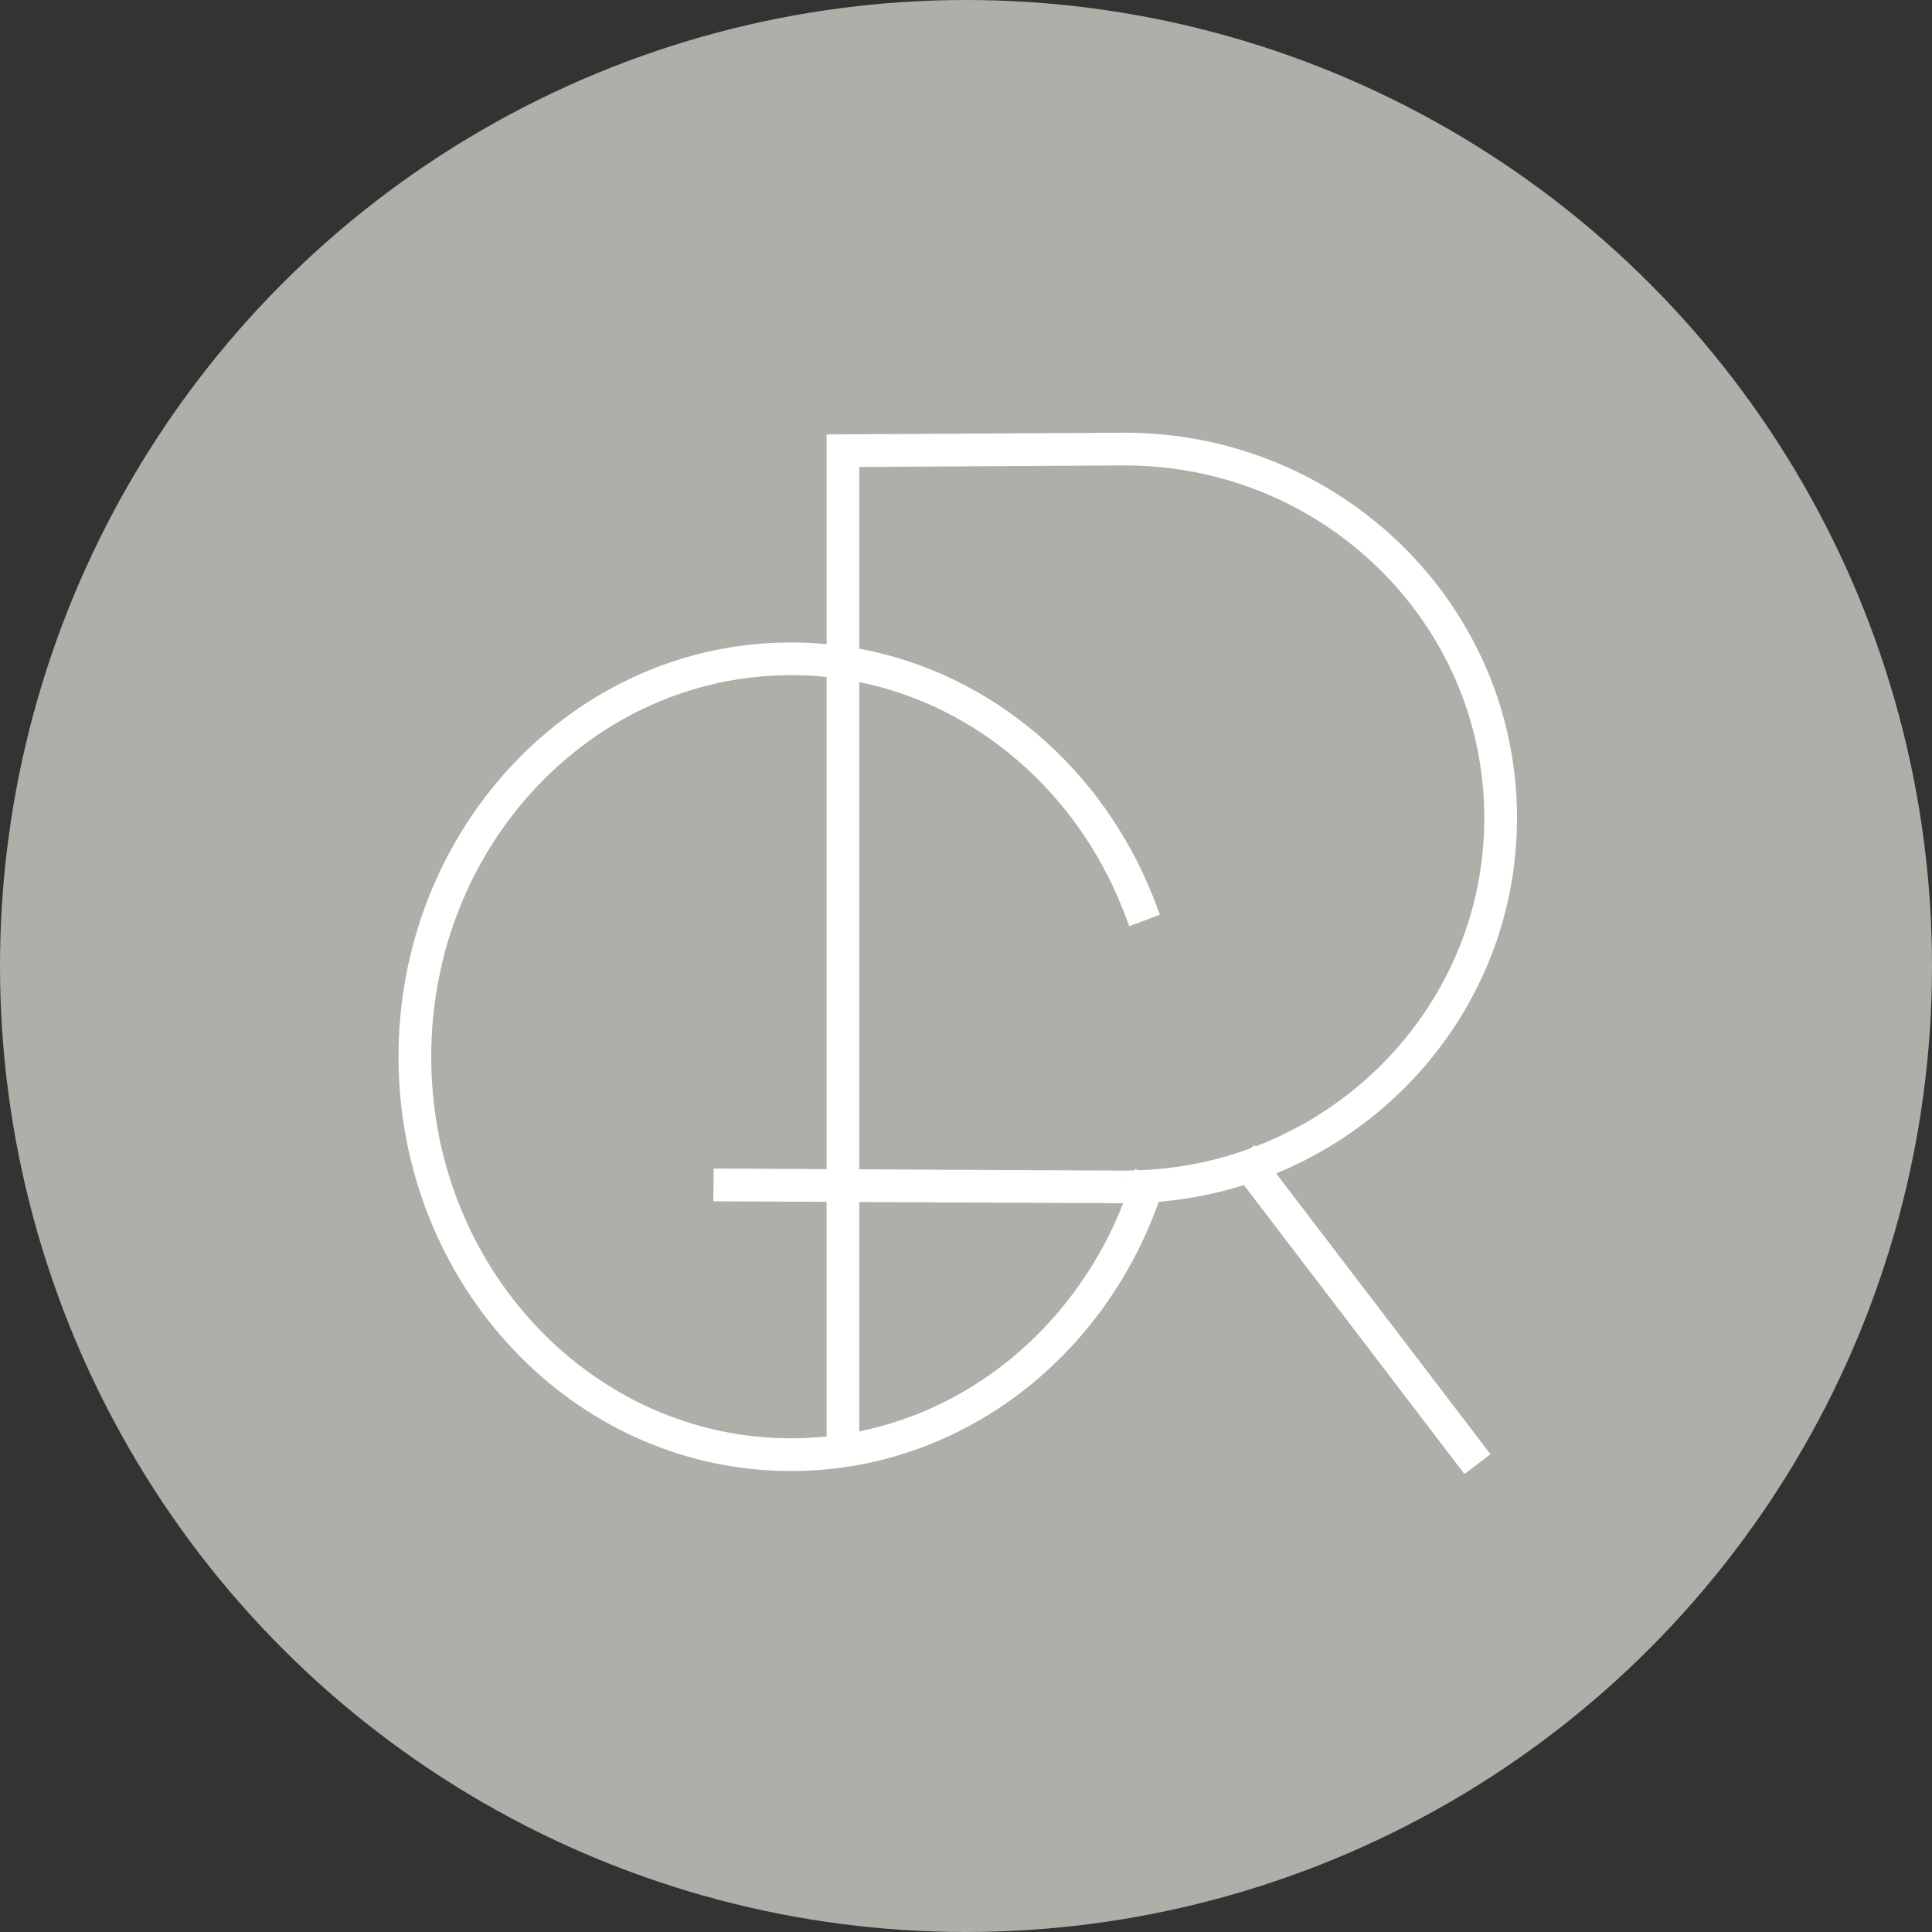
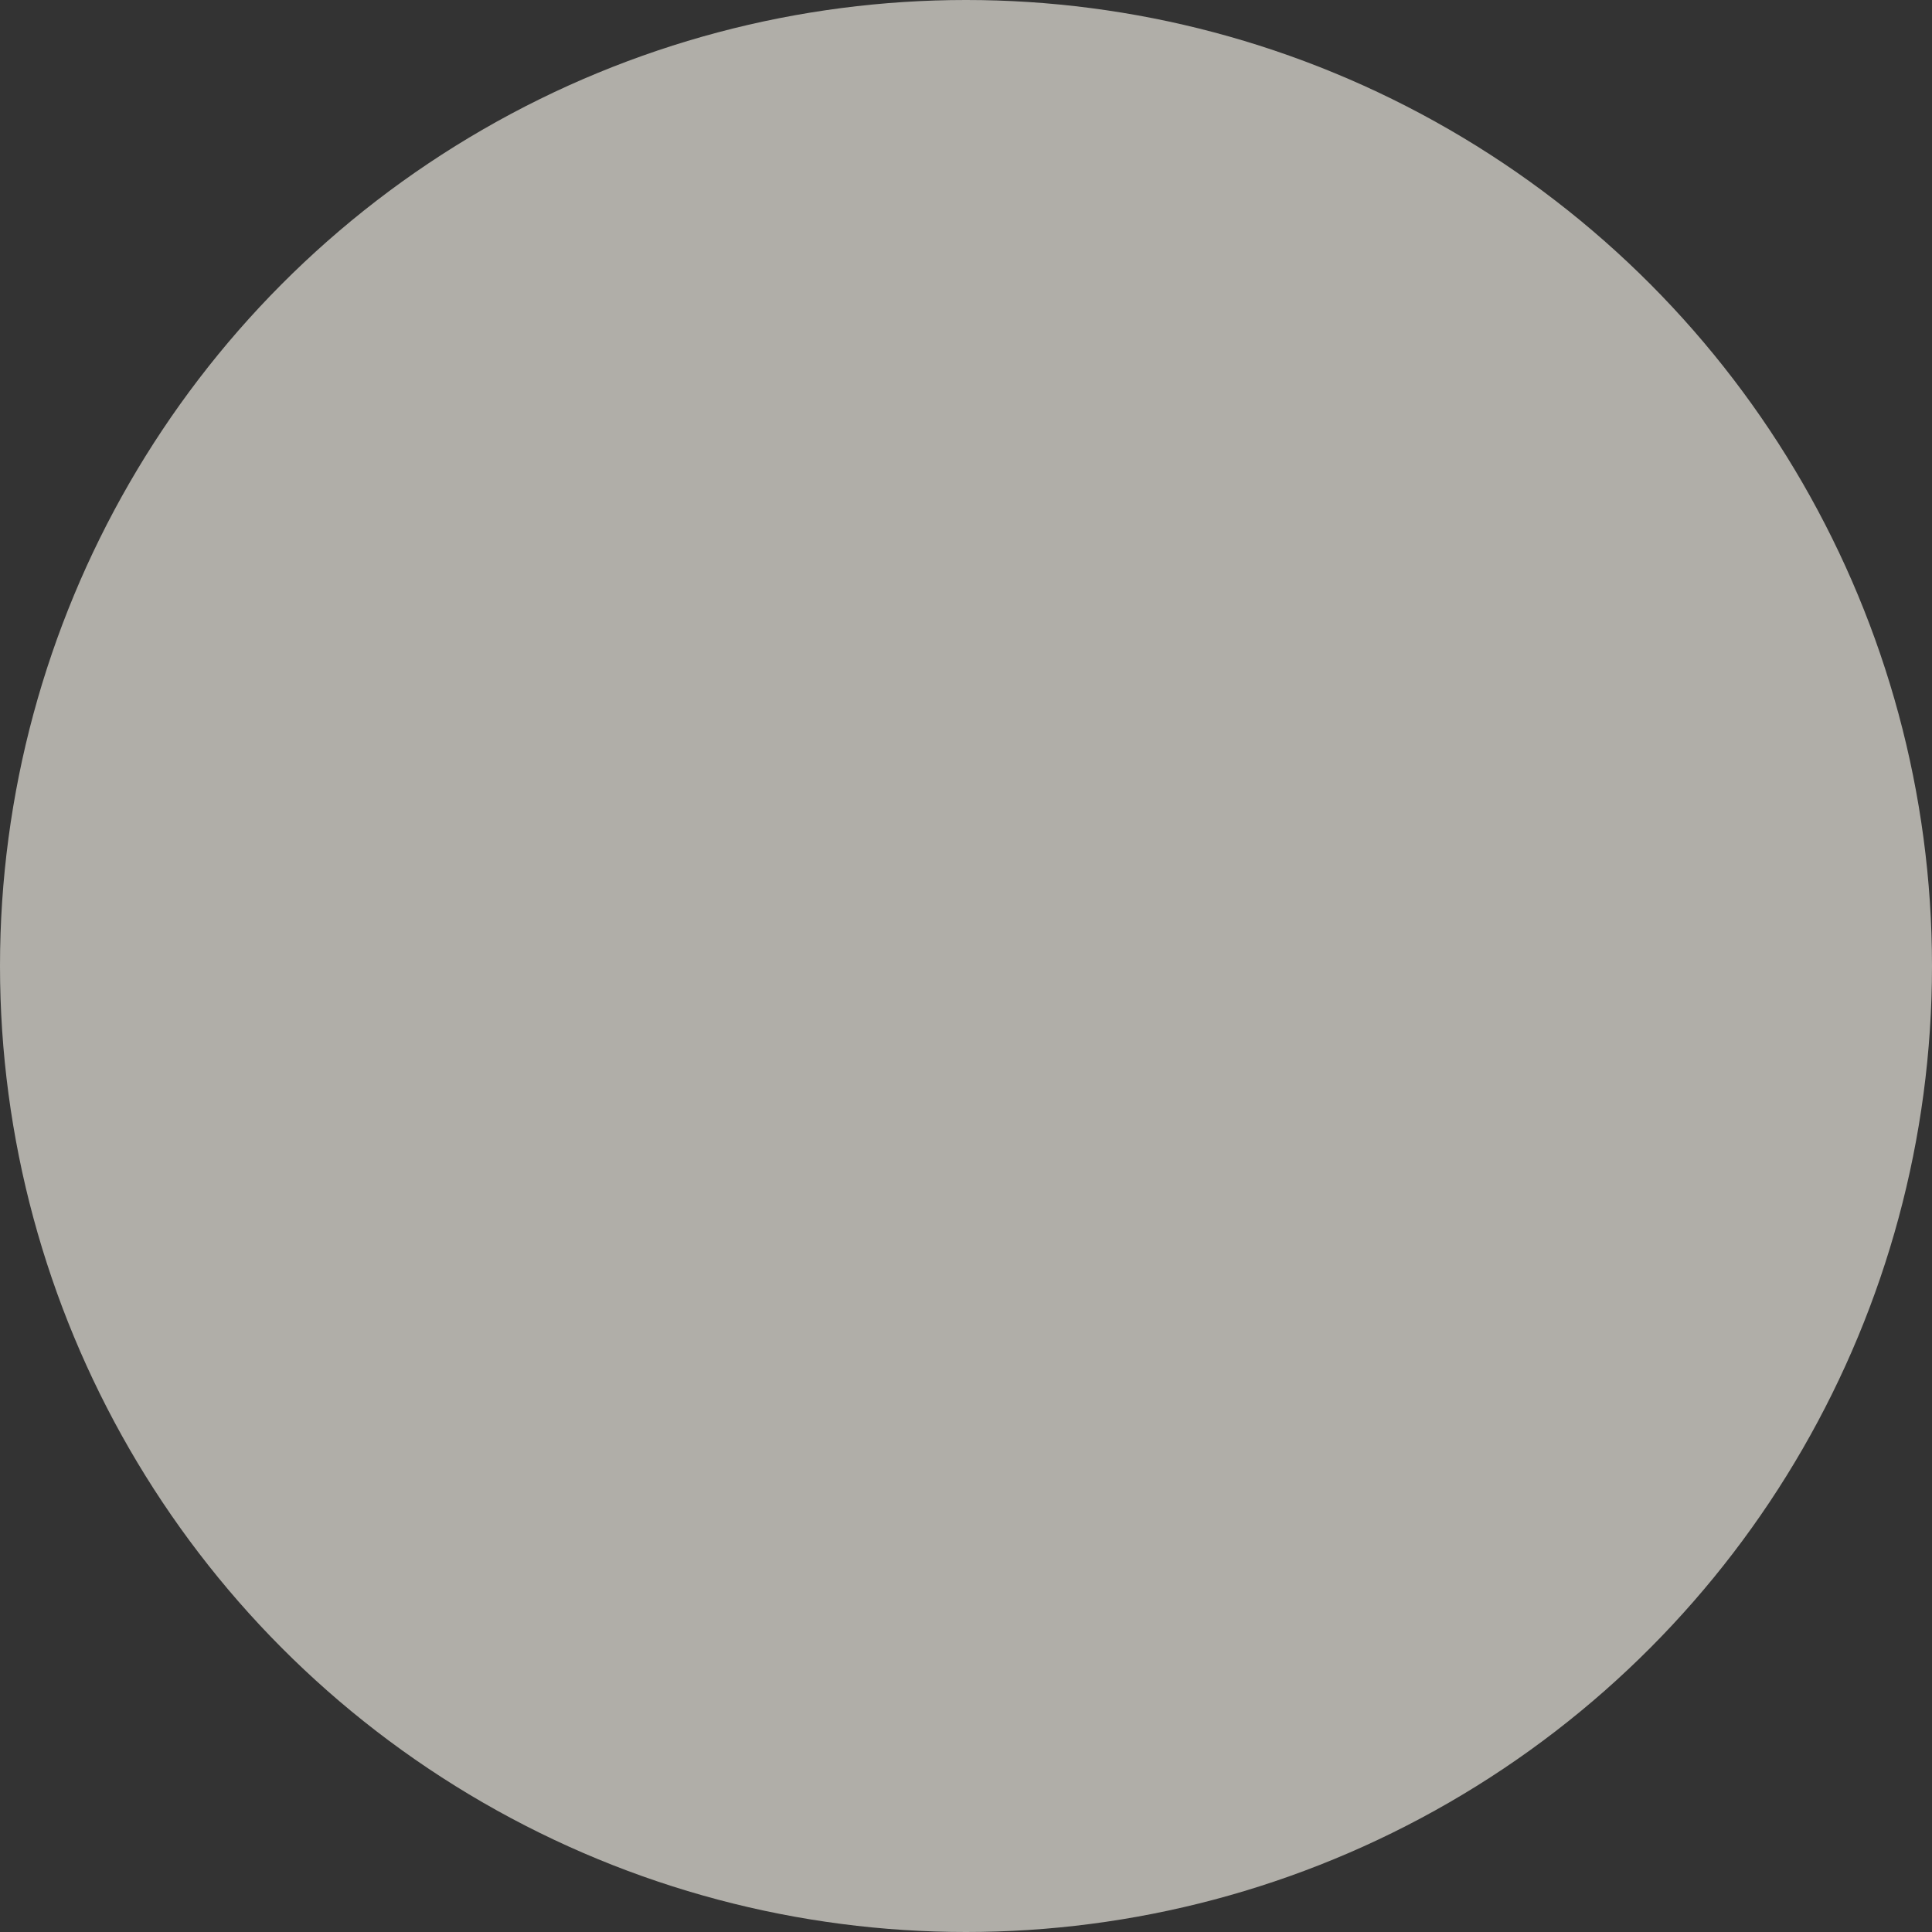
<svg xmlns="http://www.w3.org/2000/svg" width="30" height="30" viewBox="0 0 30 30" fill="none">
  <rect x="0" y="0" width="30" height="30" fill="#333333" stroke="none" />
  <circle cx="15" cy="15" r="15" fill="#B0AEA8" />
-   <path fill-rule="evenodd" clip-rule="evenodd" d="M17.451 6.719L17.462 6.719C17.462 6.719 17.462 6.719 17.462 6.719C20.823 6.719 23.556 9.392 23.556 12.701C23.556 15.189 22.011 17.318 19.816 18.221L23.144 22.581L22.74 22.889L19.316 18.402C18.892 18.535 18.449 18.623 17.992 18.662C17.129 21.096 14.904 22.842 12.282 22.842C8.903 22.842 6.188 19.948 6.188 16.409C6.188 12.87 8.903 9.976 12.282 9.976C12.468 9.976 12.653 9.984 12.835 10.002V6.746L17.451 6.719ZM17.686 18.172L17.624 18.153L17.617 18.174C17.566 18.176 17.514 18.177 17.462 18.177C17.462 18.177 17.462 18.177 17.462 18.177L13.343 18.157V10.591C15.184 10.966 16.709 12.302 17.427 14.098C17.442 14.135 17.456 14.171 17.47 14.207L17.535 14.382L18.01 14.204L17.945 14.029C17.93 13.989 17.914 13.948 17.899 13.91C17.109 11.935 15.408 10.455 13.343 10.073V7.251L17.451 7.227H17.462C20.552 7.227 23.048 9.682 23.048 12.701C23.048 15.019 21.577 17.004 19.496 17.802L19.481 17.782L19.415 17.832C18.874 18.031 18.292 18.149 17.686 18.172ZM12.835 10.512C12.653 10.493 12.468 10.484 12.282 10.484C9.21 10.484 6.696 13.123 6.696 16.409C6.696 19.695 9.21 22.334 12.282 22.334C12.468 22.334 12.653 22.324 12.835 22.305V18.662L11.077 18.654L11.082 18.145L12.835 18.154V10.512ZM13.343 18.665L17.441 18.684C16.73 20.498 15.196 21.849 13.343 22.227V18.665ZM17.462 18.313C17.462 18.313 17.462 18.313 17.462 18.313V18.313ZM17.462 18.493L17.463 18.313L17.462 18.313" fill="white" />
</svg>